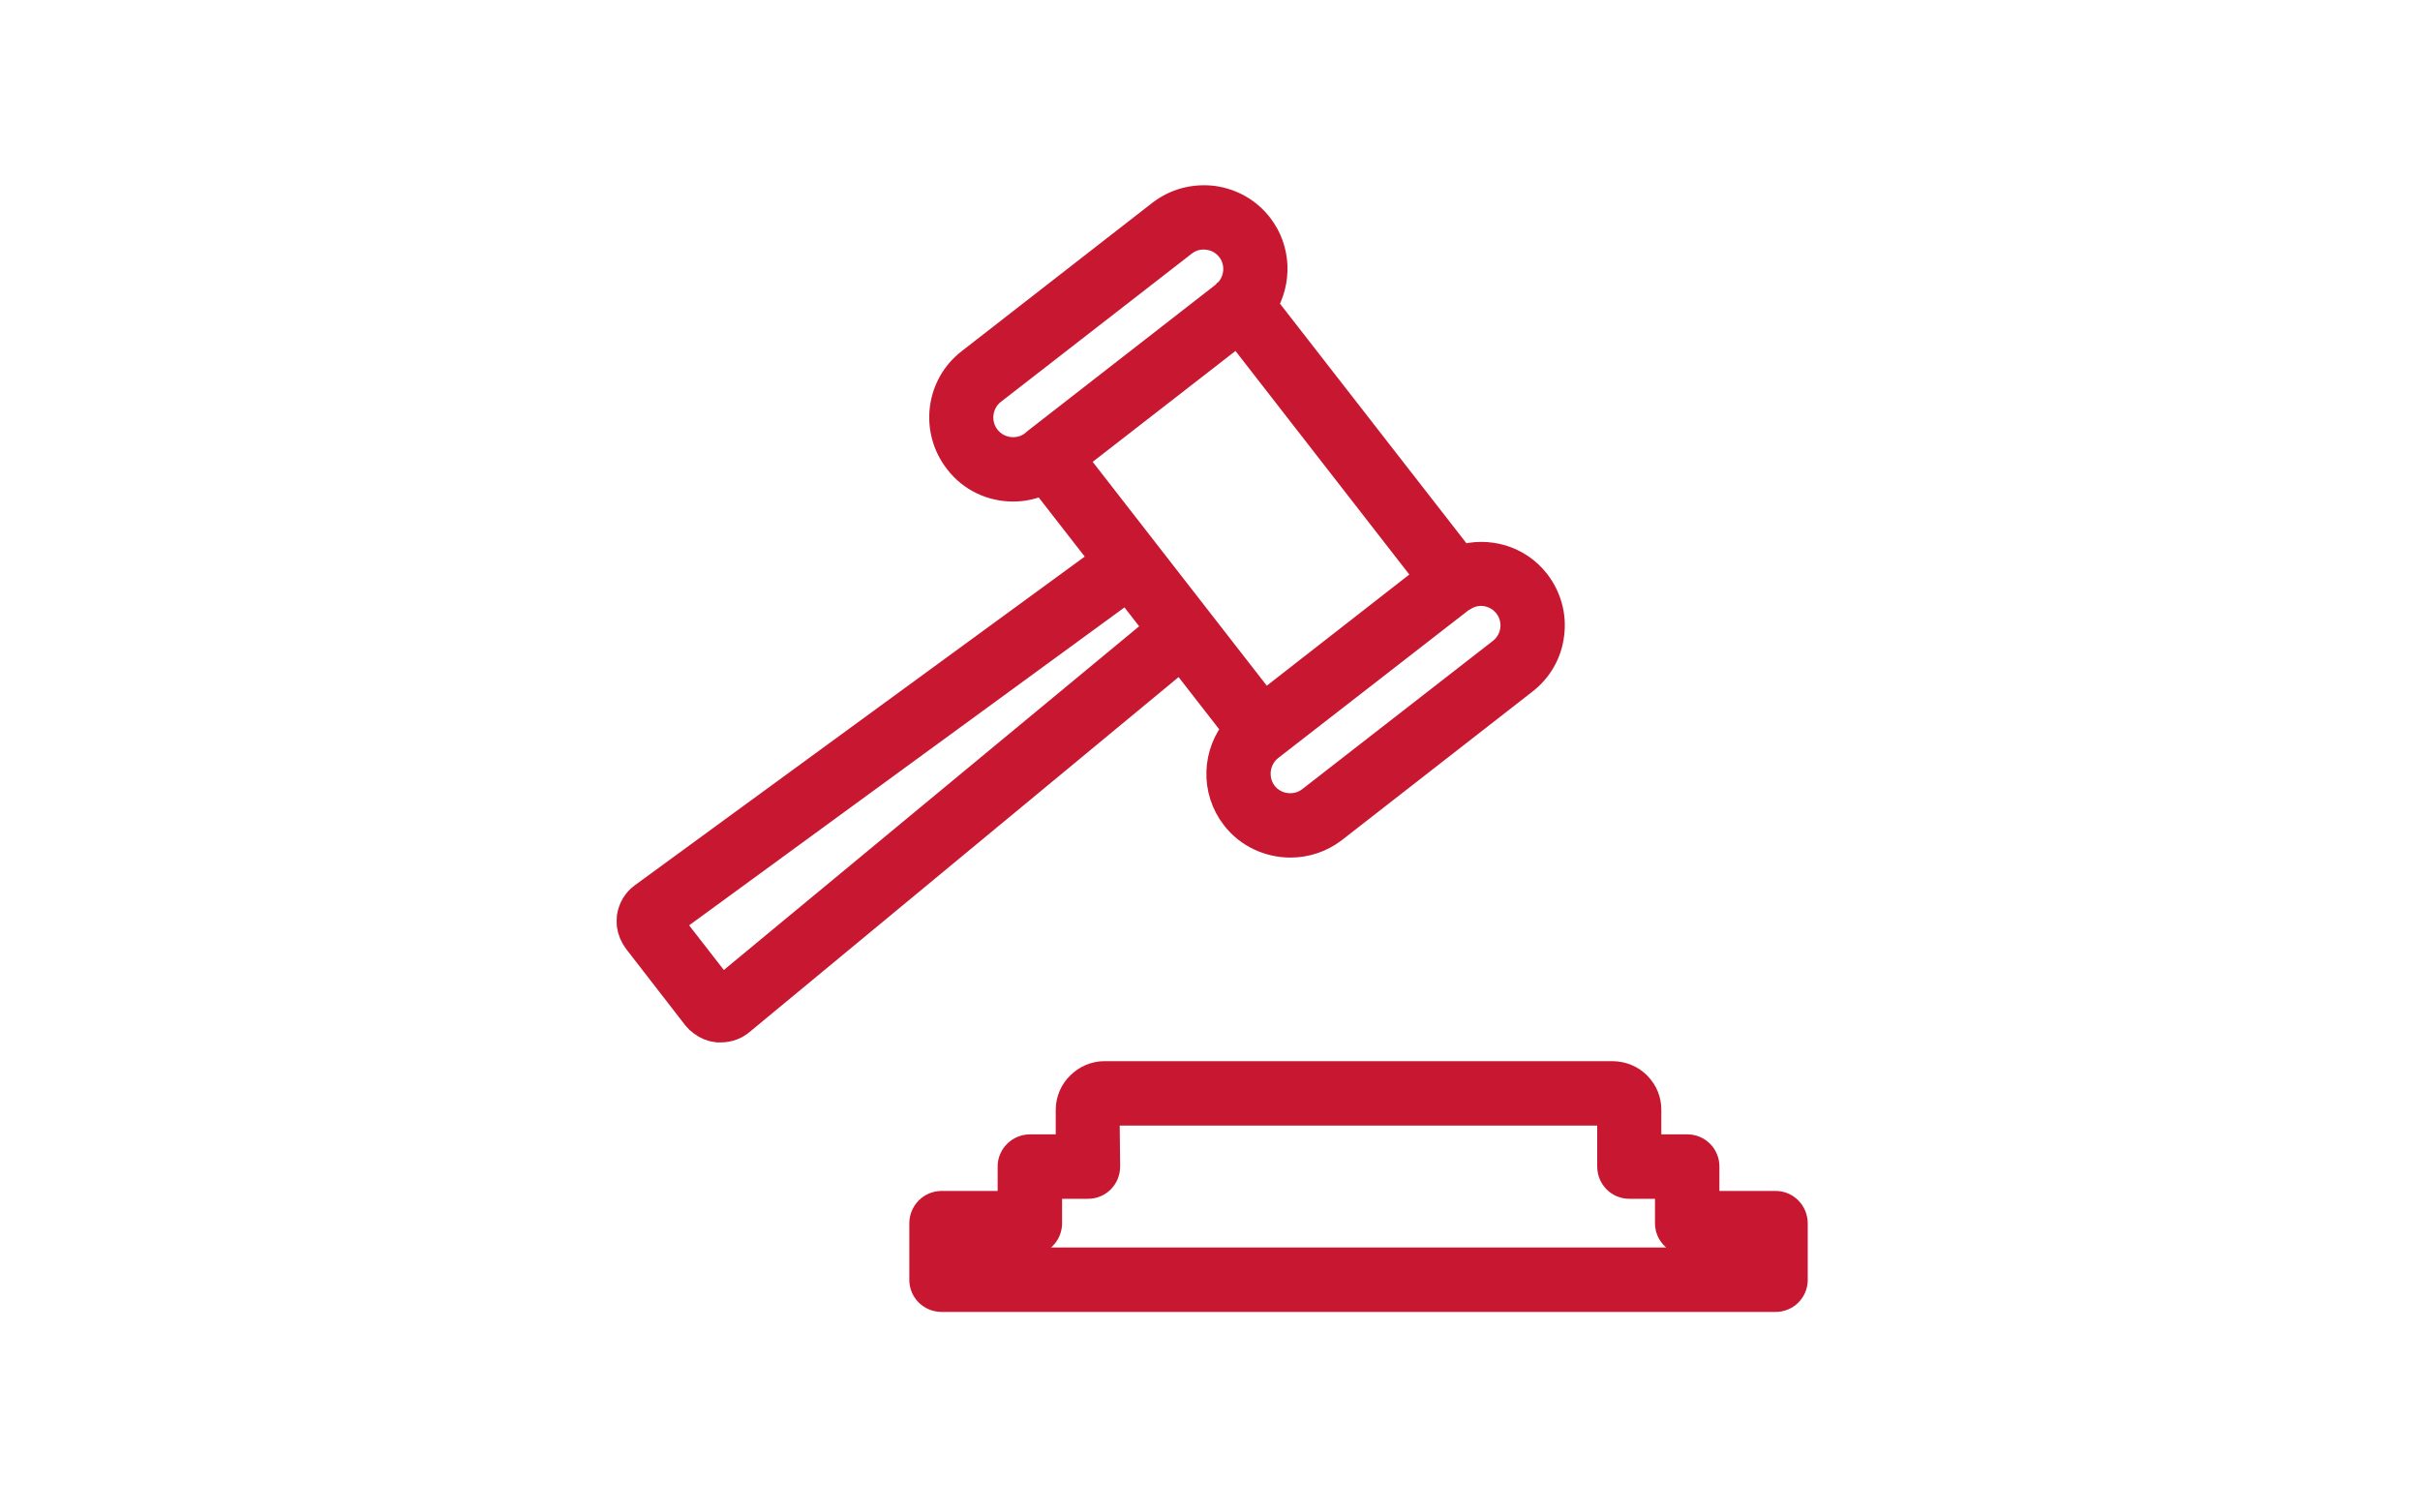
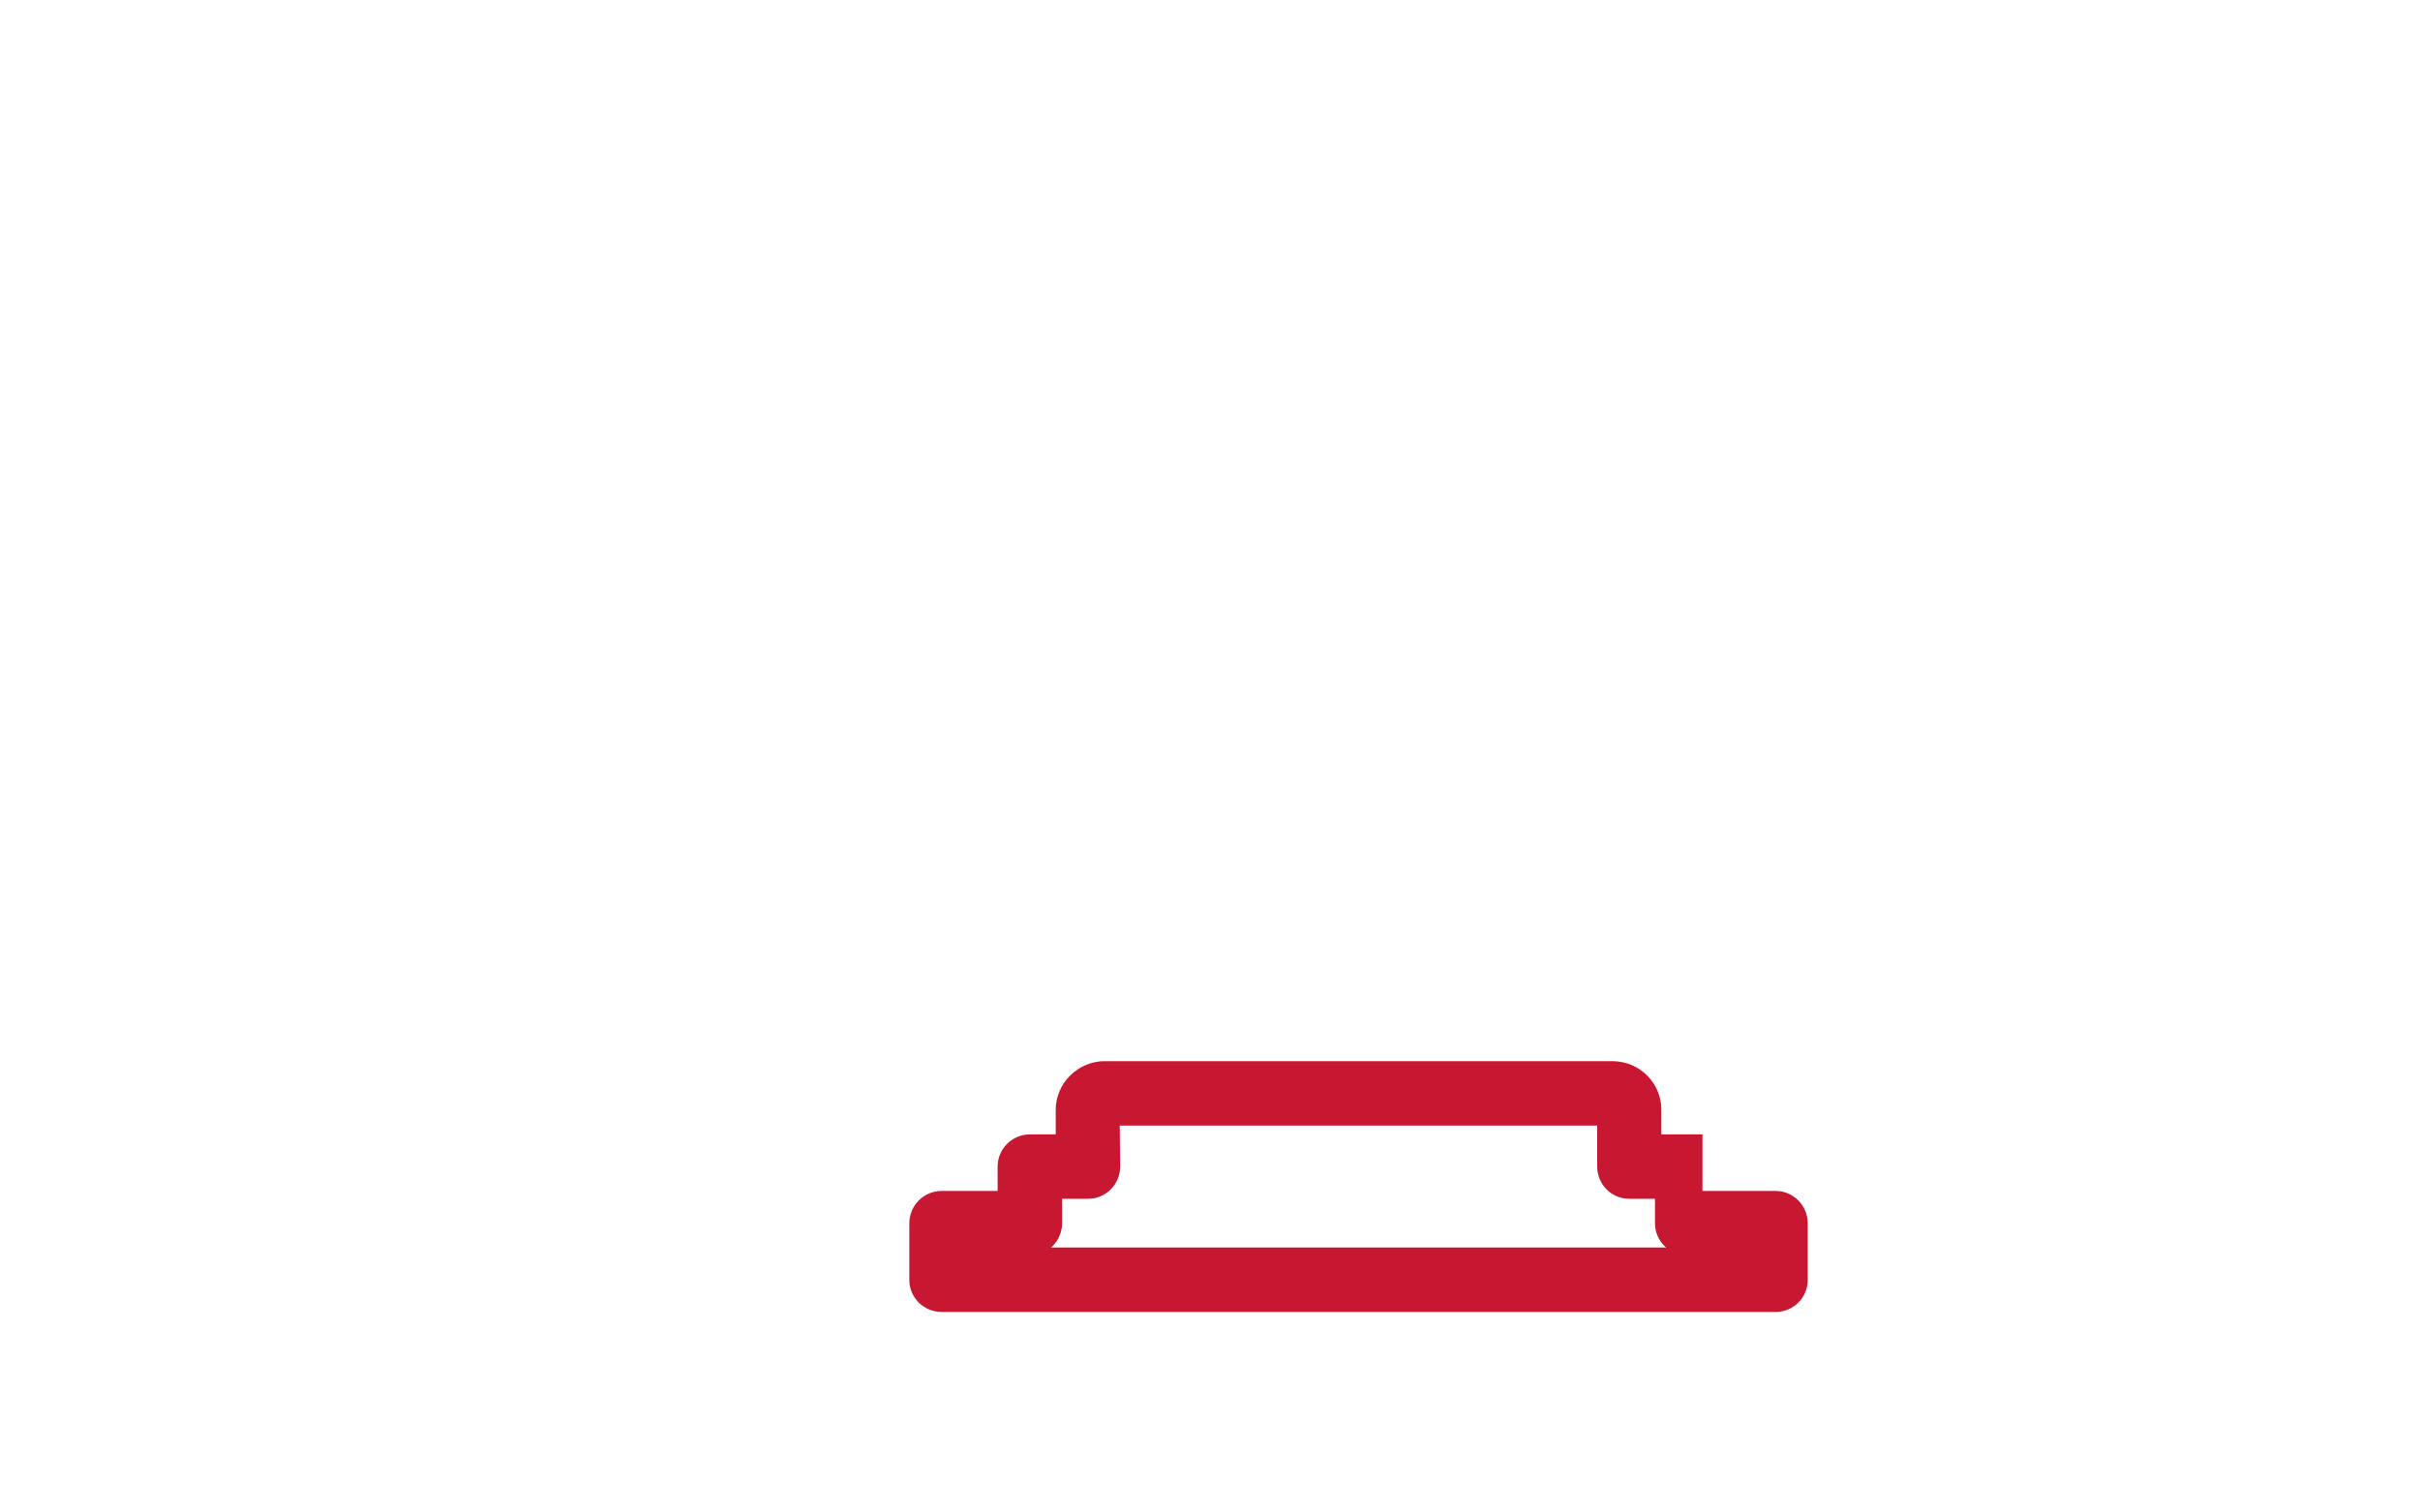
<svg xmlns="http://www.w3.org/2000/svg" width="80" height="50" viewBox="0 0 80 50" fill="none">
-   <path fill-rule="evenodd" clip-rule="evenodd" d="M54.42 36.69V38H55.78C56.09 38 56.34 38.25 56.34 38.56V39.87H58.7C59.01 39.87 59.26 40.13 59.26 40.44V42.31C59.26 42.62 59.01 42.87 58.7 42.87H31.13C30.81 42.87 30.56 42.62 30.56 42.31V40.44C30.56 40.13 30.81 39.87 31.13 39.87H33.48V38.56C33.48 38.25 33.74 38 34.05 38H35.4V36.69C35.4 36.4 35.52 36.11 35.73 35.91C35.94 35.7 36.22 35.58 36.51 35.58H53.31C53.617 35.587 53.877 35.693 54.09 35.9C54.097 35.907 54.1 35.91 54.1 35.91C54.313 36.13 54.42 36.39 54.42 36.69ZM53.86 39.13C53.55 39.13 53.3 38.88 53.3 38.56V36.71H36.51L36.53 38.56C36.53 38.88 36.28 39.13 35.97 39.13H34.61V40.44C34.61 40.75 34.36 41 34.05 41H31.69V41.74H58.13V41H55.78C55.47 41 55.21 40.75 55.21 40.44V39.13H53.86Z" fill="#C81831" stroke="#C81831" />
-   <path fill-rule="evenodd" clip-rule="evenodd" d="M39.04 21.67L24.45 33.74C24.27 33.887 24.06 33.96 23.82 33.96C23.787 33.96 23.753 33.96 23.72 33.96C23.54 33.94 23.377 33.873 23.23 33.76C23.163 33.713 23.103 33.657 23.05 33.59L21.09 31.06C20.983 30.913 20.917 30.753 20.89 30.58C20.883 30.493 20.883 30.407 20.89 30.32C20.93 30.06 21.07 29.82 21.28 29.67L36.57 18.5L34.5 15.84C34.18 16 33.843 16.08 33.49 16.08C32.81 16.08 32.14 15.78 31.7 15.2C30.93 14.21 31.1 12.78 32.09 12.01L38.4 7.1C38.88 6.73 39.47 6.57 40.08 6.64C40.68 6.72 41.22 7.02 41.59 7.5C42.18 8.26 42.21 9.3 41.72 10.09L48.28 18.52C49.17 18.24 50.16 18.52 50.75 19.28C51.12 19.76 51.29 20.36 51.21 20.96C51.14 21.56 50.83 22.1 50.35 22.47L44.05 27.38C43.63 27.7 43.14 27.85 42.66 27.85C41.98 27.85 41.3 27.55 40.86 26.98C40.18 26.11 40.24 24.9 40.93 24.1L39.04 21.67ZM48.25 19.77L41.94 24.67C41.45 25.06 41.36 25.78 41.74 26.28C42.13 26.78 42.86 26.87 43.36 26.48L49.66 21.58C50.16 21.19 50.25 20.47 49.86 19.97C49.64 19.69 49.3 19.53 48.96 19.53C48.76 19.53 48.567 19.583 48.38 19.69L48.35 19.71C48.317 19.723 48.283 19.743 48.25 19.77ZM40.5 9.8C40.527 9.78 40.553 9.753 40.58 9.72L40.61 9.7C41.01 9.29 41.05 8.64 40.7 8.19C40.5 7.943 40.247 7.8 39.94 7.76C39.887 7.753 39.837 7.75 39.79 7.75C39.53 7.75 39.297 7.83 39.09 7.99L32.78 12.89C32.28 13.28 32.19 14.01 32.58 14.51C32.97 15.01 33.7 15.1 34.2 14.71L34.28 14.64L40.5 9.8ZM41.79 23.37L47.29 19.08L40.93 10.9L39.58 11.95L35.42 15.18L41.79 23.37ZM38.35 20.78L37.27 19.39L36.12 20.23L22.07 30.49L23.85 32.78L37.25 21.69L38.35 20.78Z" fill="#C81831" stroke="#C81831" />
+   <path fill-rule="evenodd" clip-rule="evenodd" d="M54.42 36.69V38H55.78V39.87H58.7C59.01 39.87 59.26 40.13 59.26 40.44V42.31C59.26 42.62 59.01 42.87 58.7 42.87H31.13C30.81 42.87 30.56 42.62 30.56 42.31V40.44C30.56 40.13 30.81 39.87 31.13 39.87H33.48V38.56C33.48 38.25 33.74 38 34.05 38H35.4V36.69C35.4 36.4 35.52 36.11 35.73 35.91C35.94 35.7 36.22 35.58 36.51 35.58H53.31C53.617 35.587 53.877 35.693 54.09 35.9C54.097 35.907 54.1 35.91 54.1 35.91C54.313 36.13 54.42 36.39 54.42 36.69ZM53.86 39.13C53.55 39.13 53.3 38.88 53.3 38.56V36.71H36.51L36.53 38.56C36.53 38.88 36.28 39.13 35.97 39.13H34.61V40.44C34.61 40.75 34.36 41 34.05 41H31.69V41.74H58.13V41H55.78C55.47 41 55.21 40.75 55.21 40.44V39.13H53.86Z" fill="#C81831" stroke="#C81831" />
</svg>